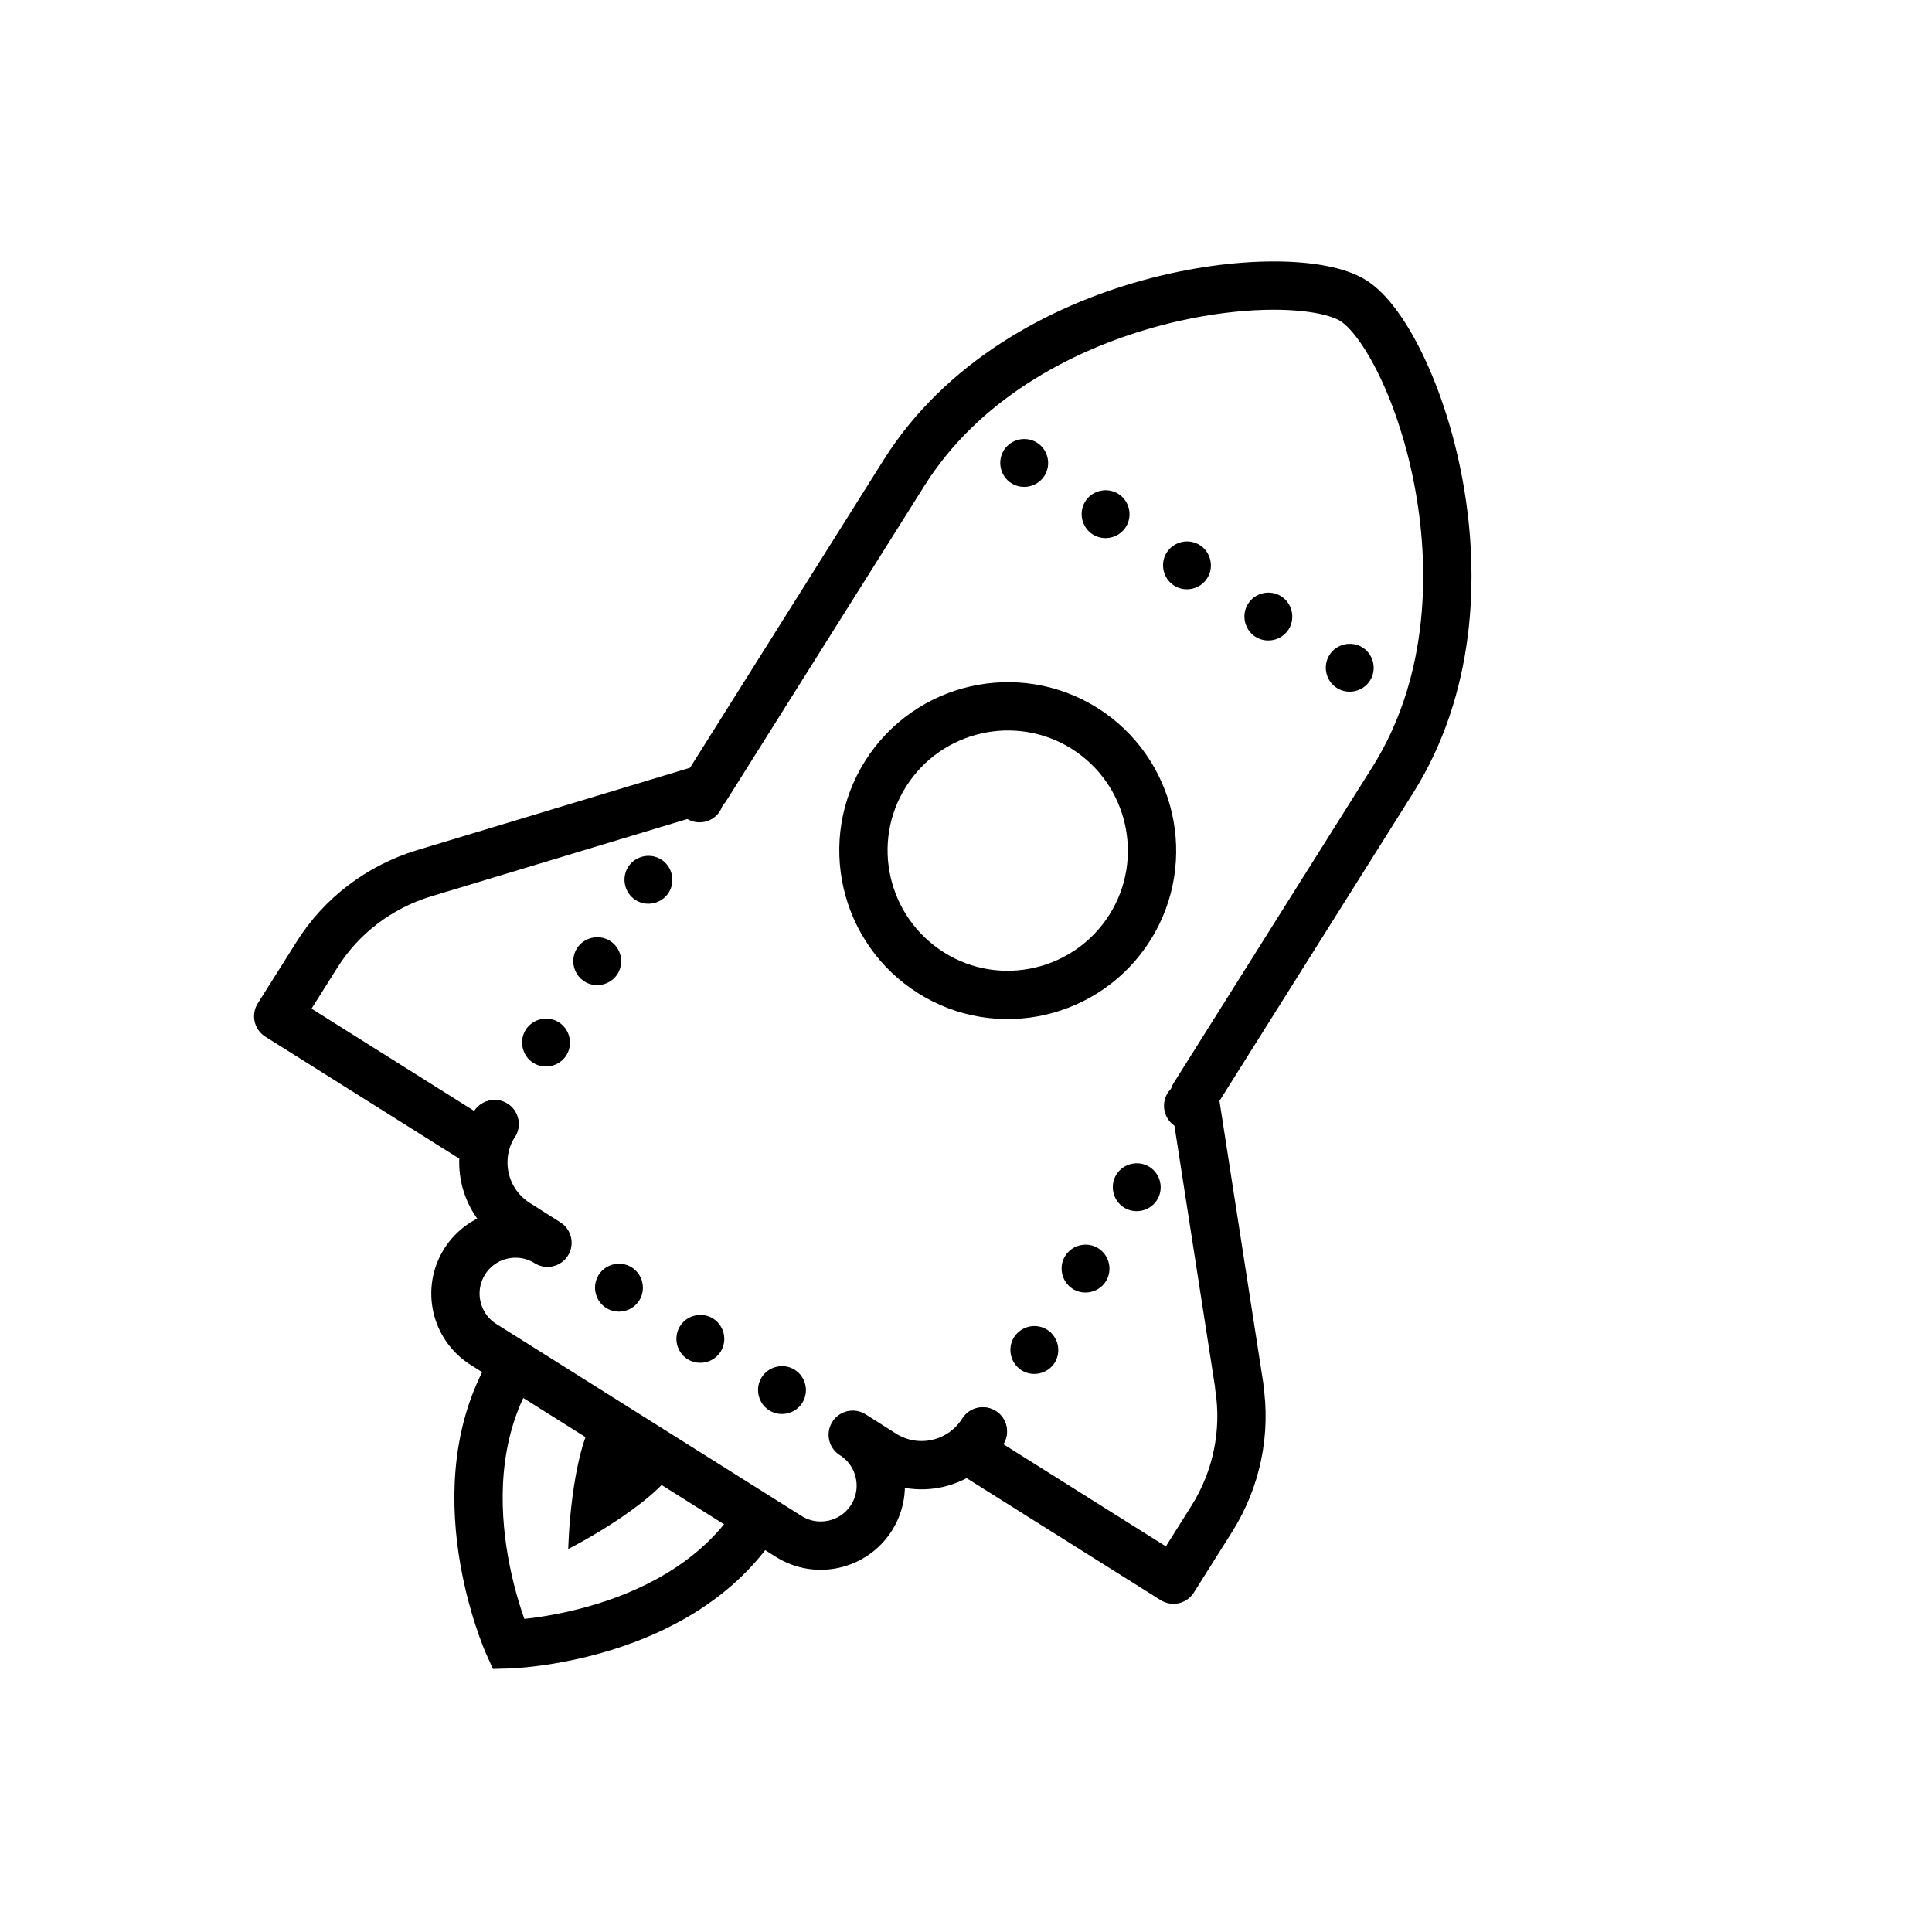
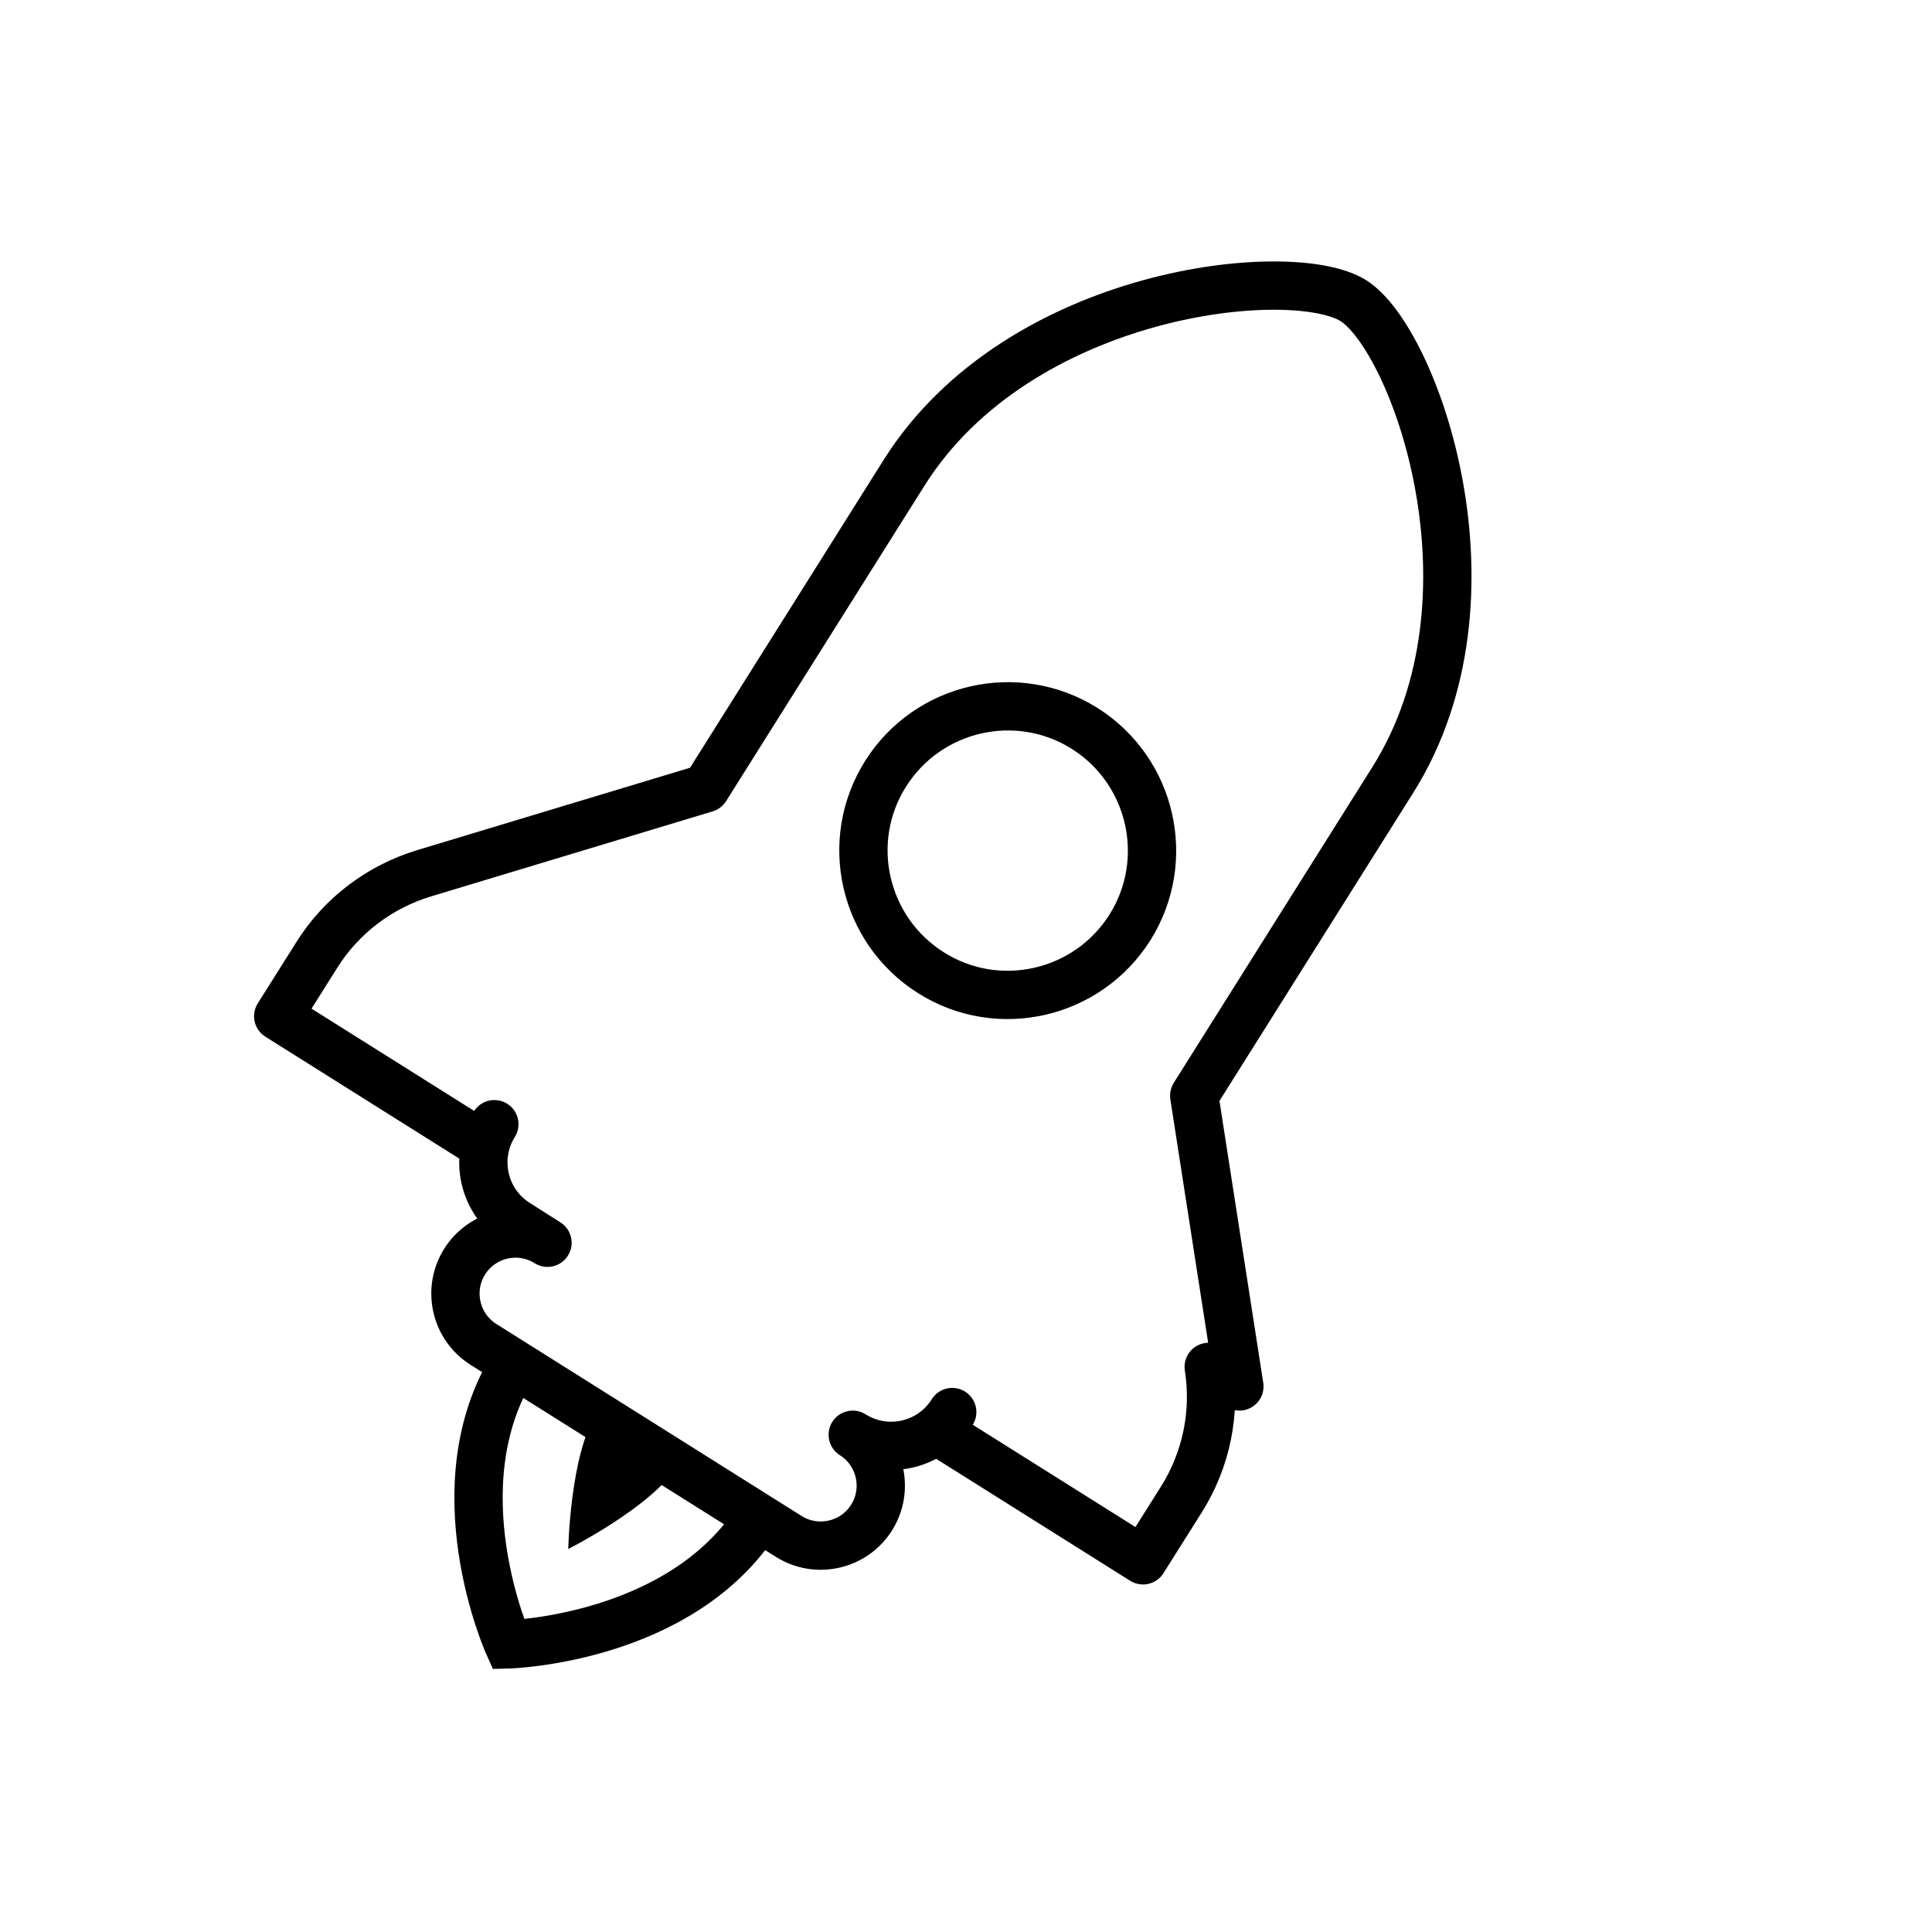
<svg xmlns="http://www.w3.org/2000/svg" id="Livello_1" data-name="Livello 1" width="80" height="80" viewBox="0 0 80 80">
  <defs>
    <style>
      .cls-1 {
        stroke-miterlimit: 10;
      }

      .cls-1, .cls-2 {
        fill: none;
        stroke: #000;
        stroke-width: 2px;
      }

      .cls-2 {
        stroke-linejoin: round;
      }
    </style>
  </defs>
-   <path class="cls-2" d="M51.32,57.41l-1.87-12.04,8.22-13.07c4.77-7.58,.9-18.26-1.63-19.85-2.53-1.59-13.82-.46-18.6,7.12l-8.22,13.07-11.66,3.52c-1.84,.56-3.42,1.75-4.44,3.38l-1.6,2.54,8.43,5.3,.52-.83c-.87,1.39-.46,3.23,.94,4.11l1.26,.8c-1.16-.73-2.7-.38-3.43,.78s-.38,2.7,.78,3.43l12.64,7.95c1.16,.73,2.7,.38,3.43-.78s.38-2.7-.78-3.43l1.26,.8c1.4,.88,3.24,.46,4.12-.94l-.53,.84,8.43,5.3,1.6-2.54c1.02-1.63,1.42-3.57,1.12-5.47h0Z" />
-   <path d="M26.16,52.48c-.46-.29-1.08-.15-1.37,.31s-.15,1.08,.31,1.37,1.08,.15,1.37-.31,.15-1.08-.31-1.37Zm3.37,2.12c-.46-.29-1.08-.15-1.37,.31s-.15,1.08,.31,1.37,1.08,.15,1.37-.31,.15-1.08-.31-1.37ZM49.68,22.57c-.46-.29-1.08-.15-1.37,.31s-.15,1.08,.31,1.37,1.08,.15,1.37-.31,.15-1.08-.31-1.37Zm3.37,2.12c-.46-.29-1.08-.15-1.37,.31s-.15,1.08,.31,1.37,1.08,.15,1.37-.31,.15-1.08-.31-1.37Zm3.37,2.12c-.46-.29-1.08-.15-1.37,.31s-.15,1.08,.31,1.37,1.08,.15,1.37-.31,.15-1.08-.31-1.37Zm-10.11-6.36c-.46-.29-1.08-.15-1.37,.31s-.15,1.08,.31,1.37,1.08,.15,1.37-.31,.15-1.08-.31-1.37Zm-3.37-2.12c-.46-.29-1.08-.15-1.37,.31s-.15,1.08,.31,1.37,1.08,.15,1.37-.31,.15-1.08-.31-1.37Zm-10.03,38.39c-.46-.29-1.08-.15-1.37,.31s-.15,1.08,.31,1.37,1.08,.15,1.37-.31,.15-1.08-.31-1.37Zm16.81-11.77c-.46-.29-1.08-.15-1.37,.31s-.15,1.08,.31,1.37,1.08,.15,1.37-.31,.15-1.08-.31-1.37Zm-2.12,3.37c-.46-.29-1.08-.15-1.37,.31s-.15,1.08,.31,1.37,1.08,.15,1.37-.31,.15-1.08-.31-1.37Zm-2.12,3.37c-.46-.29-1.08-.15-1.37,.31s-.15,1.08,.31,1.37,1.08,.15,1.37-.31,.15-1.08-.31-1.37Zm-2.12,3.37c-.46-.29-1.08-.15-1.37,.31s-.15,1.08,.31,1.37,1.08,.15,1.37-.31,.15-1.08-.31-1.37Zm-2.12,3.37c-.46-.29-1.08-.15-1.37,.31s-.15,1.08,.31,1.37,1.08,.15,1.37-.31,.15-1.08-.31-1.37Zm-11.74-26.21c-.46-.29-1.08-.15-1.37,.31s-.15,1.08,.31,1.37,1.08,.15,1.37-.31,.15-1.08-.31-1.37Zm-2.12,3.37c-.46-.29-1.08-.15-1.37,.31s-.15,1.08,.31,1.37,1.08,.15,1.37-.31,.15-1.08-.31-1.37Zm-2.12,3.37c-.46-.29-1.08-.15-1.37,.31s-.15,1.08,.31,1.37,1.08,.15,1.37-.31,.15-1.08-.31-1.37Zm-2.12,3.37c-.46-.29-1.08-.15-1.37,.31s-.15,1.08,.31,1.37,1.08,.15,1.37-.31,.15-1.08-.31-1.37Zm-2.12,3.37c-.46-.29-1.08-.15-1.37,.31s-.15,1.08,.31,1.37,1.08,.15,1.37-.31,.15-1.08-.31-1.37Z" />
+   <path class="cls-2" d="M51.32,57.41l-1.87-12.04,8.22-13.07c4.77-7.58,.9-18.26-1.63-19.85-2.53-1.59-13.82-.46-18.6,7.12l-8.22,13.07-11.66,3.52c-1.84,.56-3.42,1.75-4.44,3.38l-1.6,2.54,8.43,5.3,.52-.83c-.87,1.39-.46,3.23,.94,4.11l1.26,.8c-1.16-.73-2.7-.38-3.43,.78s-.38,2.7,.78,3.43l12.64,7.95c1.16,.73,2.7,.38,3.43-.78s.38-2.7-.78-3.43c1.4,.88,3.24,.46,4.12-.94l-.53,.84,8.43,5.3,1.6-2.54c1.02-1.63,1.42-3.57,1.12-5.47h0Z" />
  <path class="cls-1" d="M44.91,30.16c-2.79-1.75-6.48-.91-8.24,1.88s-.91,6.48,1.88,8.24,6.48,.91,8.24-1.88c1.75-2.79,.91-6.48-1.88-8.24Zm-13.5,32.68c-3.18,5.06-10.36,5.25-10.36,5.25,0,0-2.94-6.55,.25-11.61" />
  <path d="M28.04,60.71c-1.06,1.69-4.51,3.43-4.51,3.43,0,0,.08-3.87,1.14-5.55l3.37,2.12Z" />
</svg>